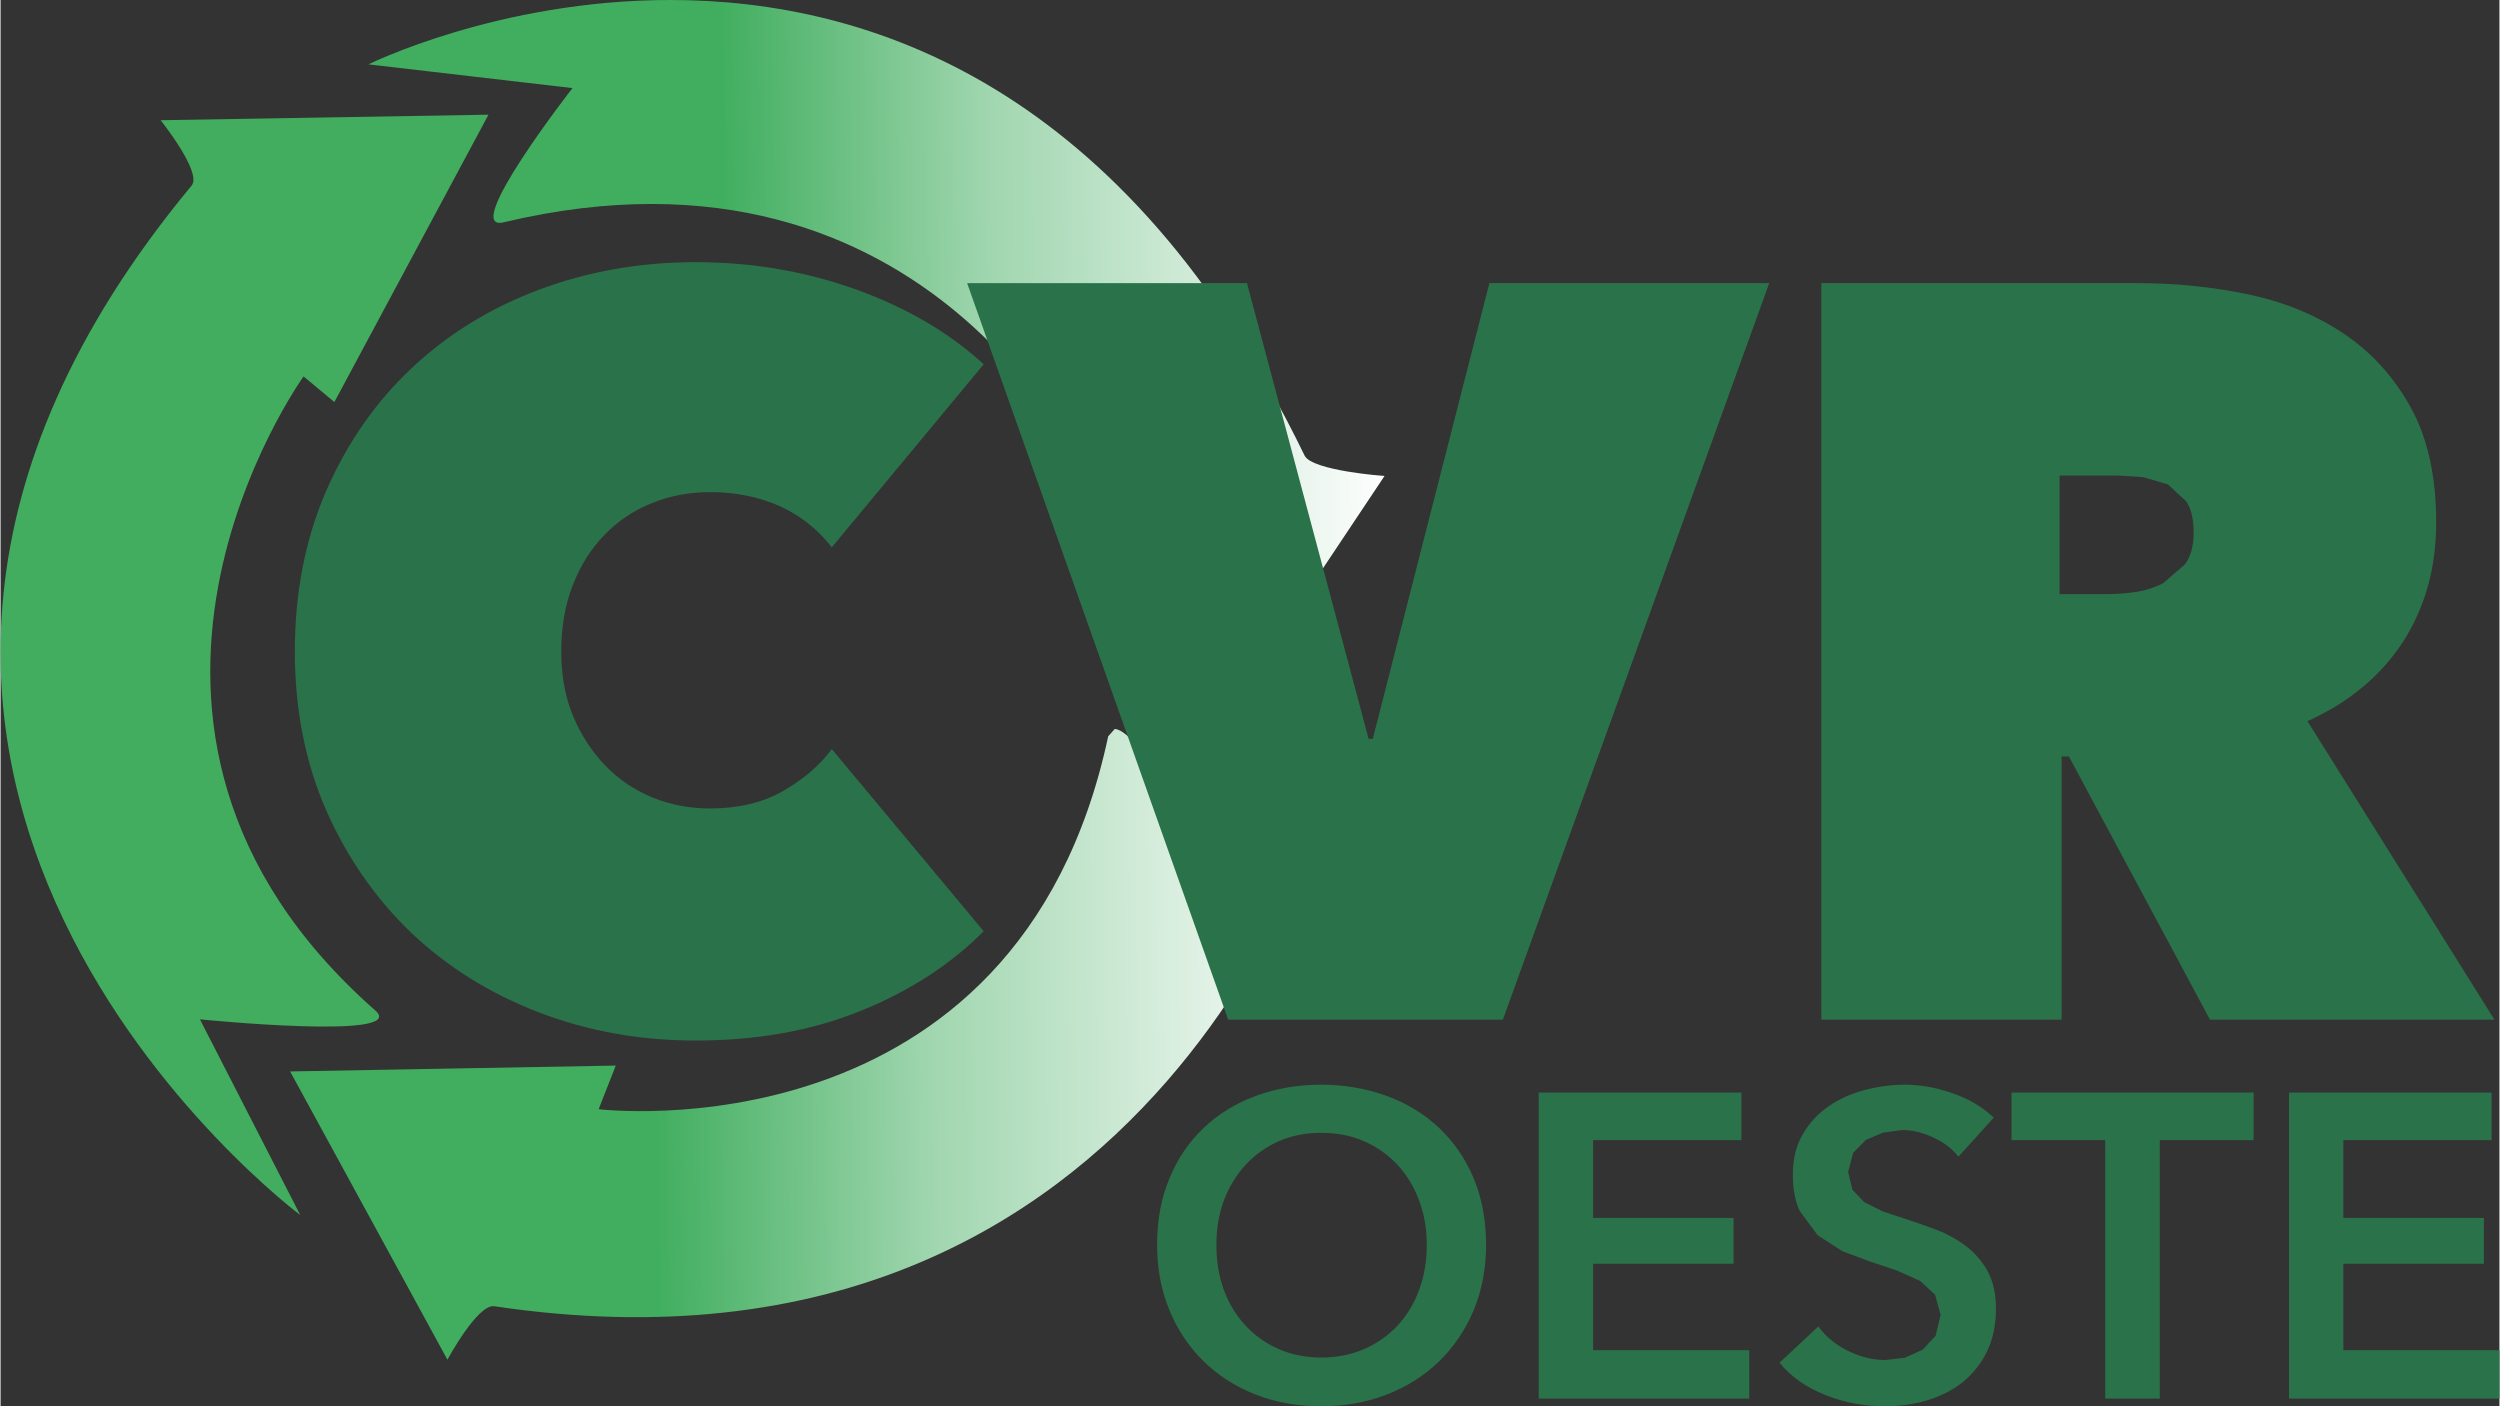
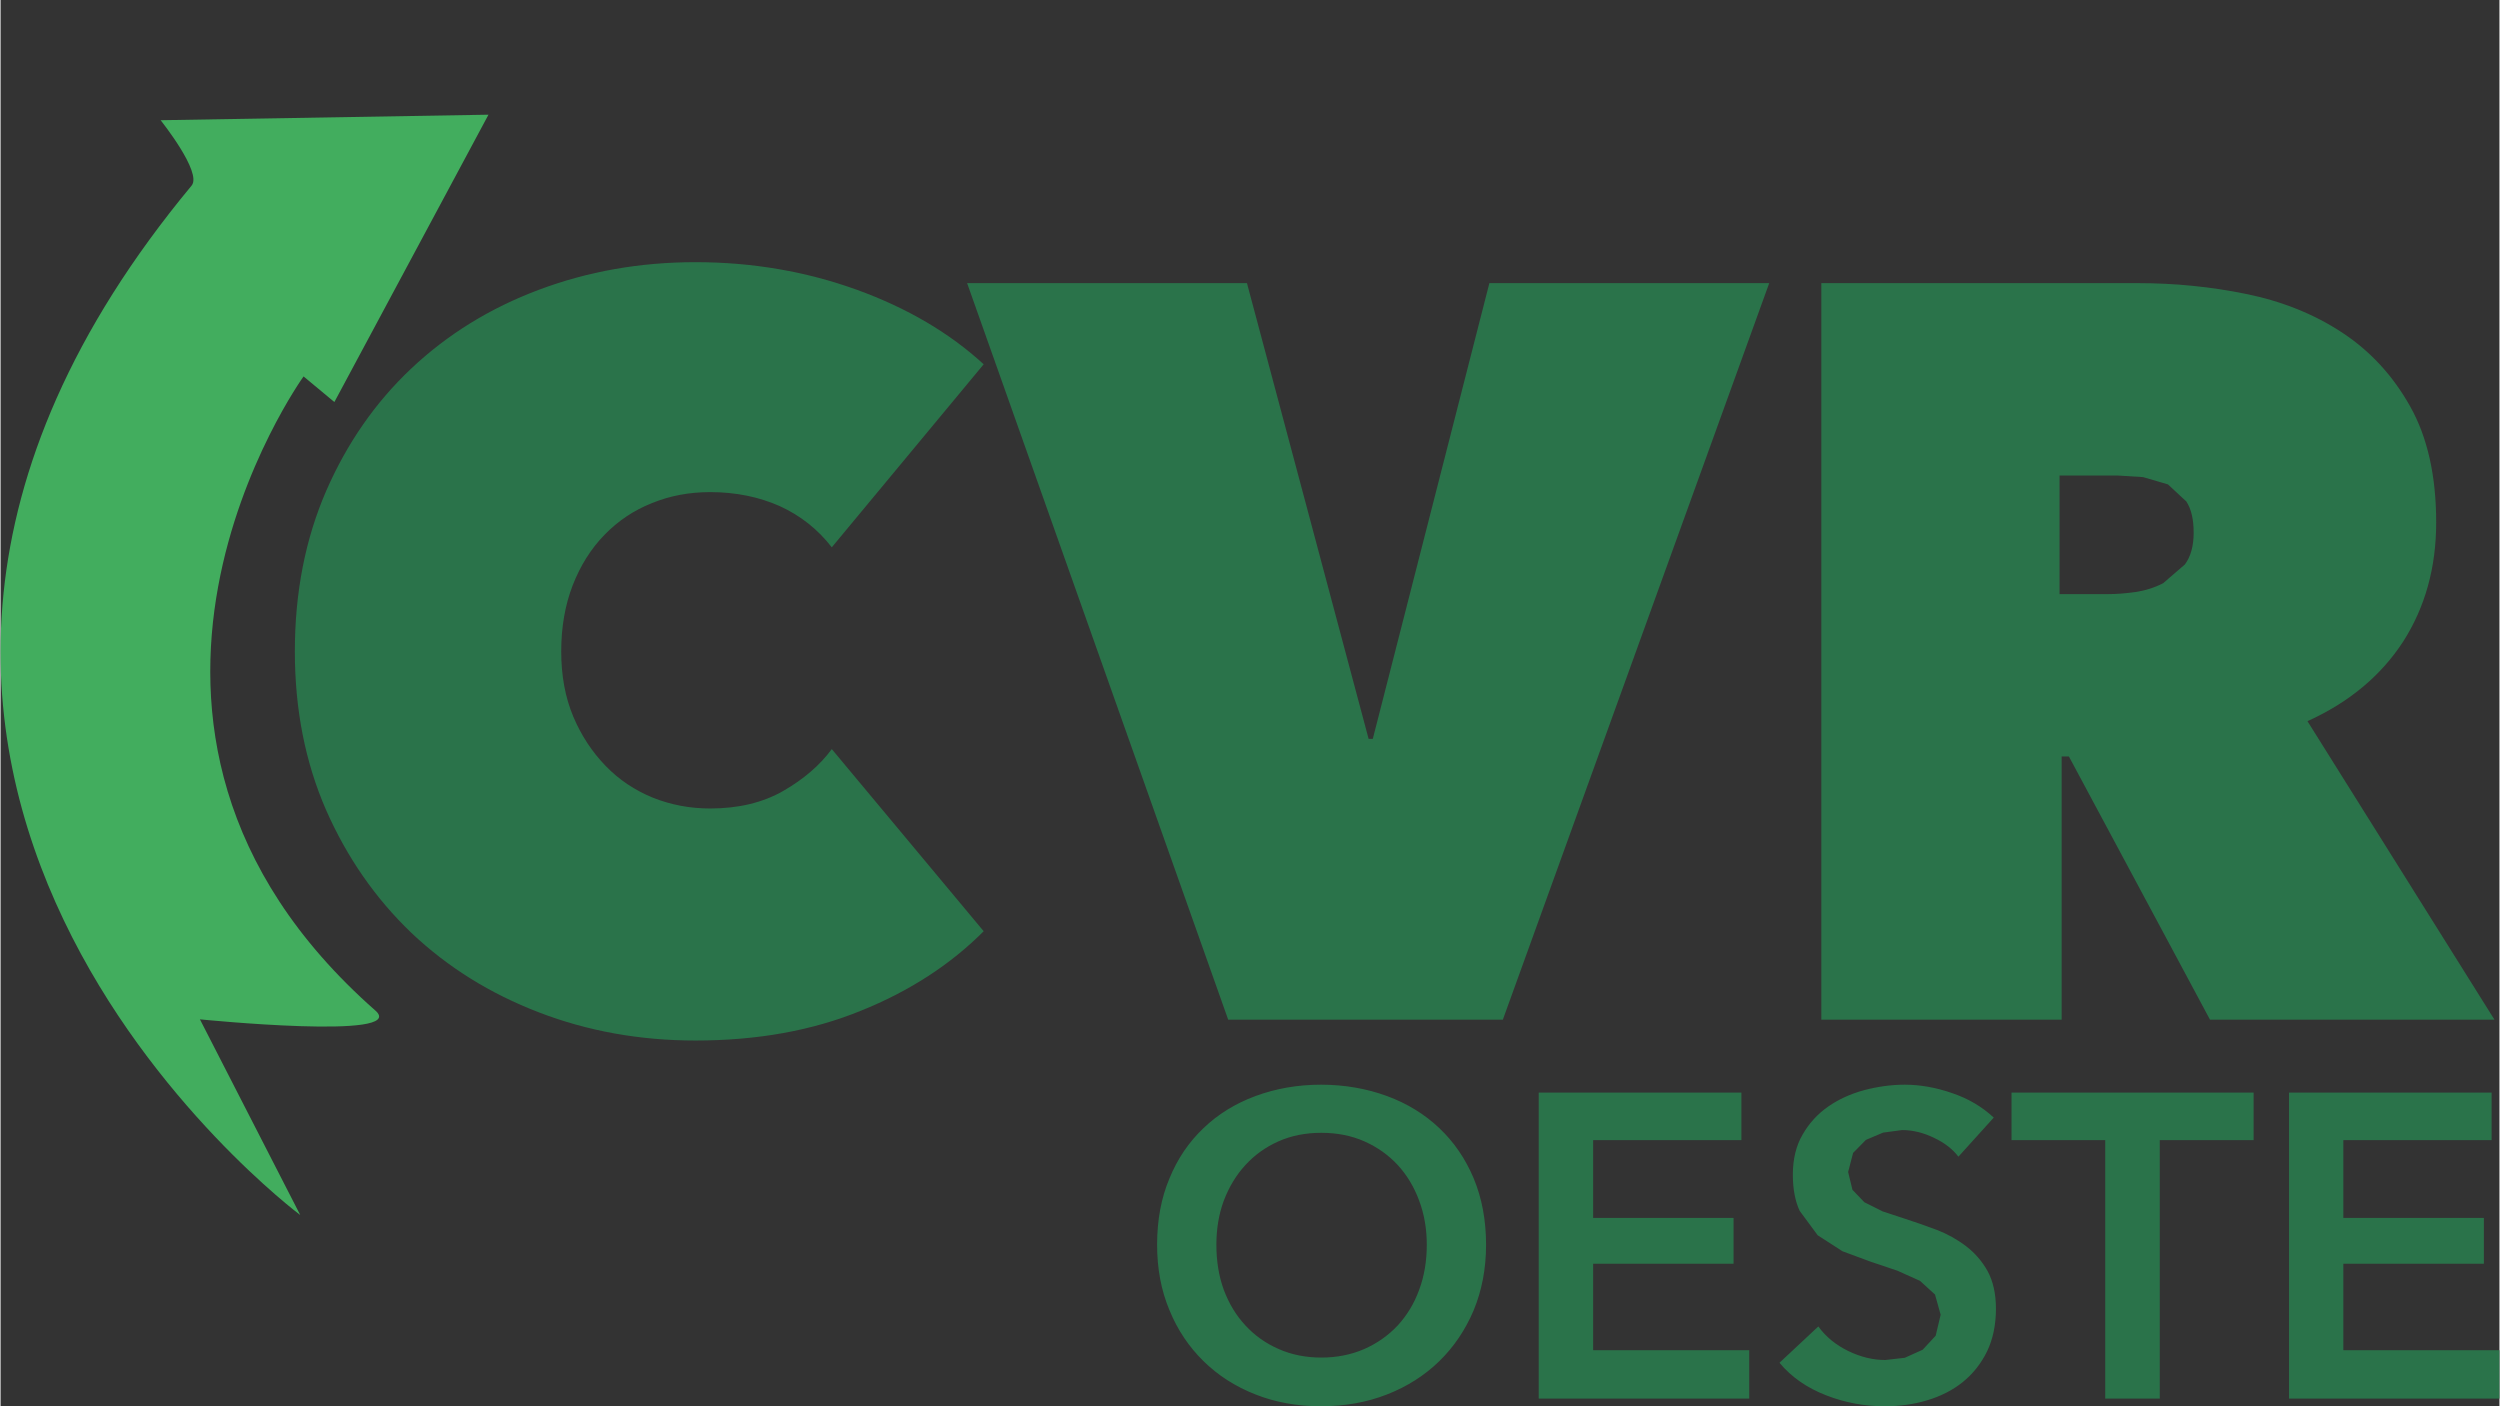
<svg xmlns="http://www.w3.org/2000/svg" xmlns:xlink="http://www.w3.org/1999/xlink" xml:space="preserve" width="832px" height="468px" version="1.1" style="shape-rendering:geometricPrecision; text-rendering:geometricPrecision; image-rendering:optimizeQuality; fill-rule:evenodd; clip-rule:evenodd" viewBox="0 0 226.37 127.39">
  <rect x="0" y="0" width="226.37" height="127.39" fill="#333333" stroke="none" />
  <defs>
    <style type="text/css">
   
    .fil0 {fill:#42AD5E;fill-rule:nonzero}
    .fil3 {fill:#2A734A;fill-rule:nonzero}
    .fil2 {fill:url(#id0)}
    .fil1 {fill:url(#id1)}
   
  </style>
    <linearGradient id="id0" gradientUnits="userSpaceOnUse" x1="125.28" y1="33.35" x2="33.61" y2="34.25">
      <stop offset="0" style="stop-opacity:1; stop-color:#FEFEFE" />
      <stop offset="0.388" style="stop-opacity:1; stop-color:#A0D6AF" />
      <stop offset="0.651" style="stop-opacity:1; stop-color:#41AE5F" />
      <stop offset="1" style="stop-opacity:1; stop-color:#41AE5F" />
    </linearGradient>
    <linearGradient id="id1" gradientUnits="userSpaceOnUse" xlink:href="#id0" x1="120.98" y1="94.17" x2="26.27" y2="95.04">
  </linearGradient>
  </defs>
  <g id="Camada_x0020_1">
    <g id="_1914641280448">
      <path class="fil0" d="M14.5 10.89l29.7 -0.5 -13.96 26.03 -2.79 -2.32c0,0 -22.81,31.64 6.51,57.45 3.06,2.7 -15.9,0.79 -15.9,0.79l9.09 17.73c0,0 -53.88,-40.2 -9.84,-93.26 0.98,-1.19 -2.81,-5.92 -2.81,-5.92z" />
-       <path class="fil1" d="M100.34 66.7c-8.2,38.43 -46.16,33.78 -46.16,33.78l1.55 -3.95 -29.5 0.53 14.25 26.11c0,0 2.73,-5.06 4.24,-4.84 61.12,9.11 75.97,-47.53 75.97,-47.53l-10.53 7.29c0,0 -7.02,-12.05 -9.23,-12.05l-0.59 0.66z" />
-       <path class="fil2" d="M33.33 5.83l18.48 2.15c0,0 -10.21,13.1 -6.24,12.16 38.96,-9.3 53.07,23.46 53.07,23.46l-3.81 1.3 14.21 22.71 16.33 -24.49c0,0 -6.56,-0.47 -7.24,-1.85 -16.24,-33.5 -39.43,-41.27 -57.46,-41.27 -15.6,0 -27.34,5.83 -27.34,5.83z" />
      <path class="fil3" d="M26.66 59.01c0,-5.34 0.95,-10.18 2.83,-14.52 1.89,-4.34 4.47,-8.05 7.73,-11.12 3.27,-3.08 7.12,-5.46 11.55,-7.12 4.42,-1.66 9.15,-2.5 14.18,-2.5 5.15,0 10.02,0.84 14.62,2.5 4.58,1.66 8.41,3.92 11.49,6.75l-13.76 16.58c-1.26,-1.63 -2.83,-2.87 -4.71,-3.73 -1.89,-0.84 -4,-1.27 -6.31,-1.27 -1.89,0 -3.65,0.33 -5.28,1 -1.64,0.65 -3.07,1.61 -4.3,2.88 -1.22,1.25 -2.17,2.77 -2.87,4.56 -0.69,1.79 -1.04,3.78 -1.04,5.99 0,2.2 0.36,4.16 1.09,5.9 0.72,1.71 1.7,3.2 2.93,4.47 1.22,1.26 2.64,2.21 4.28,2.88 1.63,0.65 3.36,0.98 5.19,0.98 2.57,0 4.78,-0.53 6.64,-1.6 1.86,-1.07 3.31,-2.33 4.38,-3.78l13.76 16.5c-3.01,3.02 -6.72,5.43 -11.12,7.2 -4.4,1.8 -9.39,2.7 -14.99,2.7 -5.03,0 -9.76,-0.85 -14.18,-2.55 -4.43,-1.7 -8.28,-4.1 -11.55,-7.2 -3.26,-3.12 -5.84,-6.84 -7.73,-11.13 -1.88,-4.31 -2.83,-9.09 -2.83,-14.37zm60.9 -33.36l25.35 0 11.02 41.28 0.38 0 10.56 -41.28 25.35 0 -24.13 66.72 -24.88 0 -23.65 -66.72zm77.38 0l28.75 0c3.26,0 6.51,0.32 9.74,0.98 3.24,0.66 6.14,1.82 8.68,3.49 2.54,1.67 4.6,3.89 6.17,6.69 1.57,2.79 2.36,6.3 2.36,10.52 0,4.08 -1,7.67 -2.99,10.79 -2.03,3.11 -4.91,5.51 -8.67,7.21l16.94 27.04 -25.77 0 -12.78 -23.84 -0.66 0 0 23.84 -21.77 0 0 -66.72zm21.58 28.17l4.4 0c0.73,0 1.57,-0.06 2.48,-0.19 0.89,-0.13 1.74,-0.4 2.51,-0.8l1.97 -1.7c0.53,-0.72 0.79,-1.68 0.79,-2.87 0,-1.2 -0.21,-2.13 -0.66,-2.83l-1.67 -1.55 -2.25 -0.66 -2.25 -0.14 -5.32 0 0 10.74z" />
      <path class="fil3" d="M104.77 112.76c0,-2.23 0.37,-4.23 1.12,-6.01 0.73,-1.79 1.76,-3.3 3.09,-4.56 1.31,-1.26 2.89,-2.23 4.7,-2.9 1.81,-0.67 3.79,-1.03 5.93,-1.03 2.16,0 4.16,0.36 5.99,1.03 1.82,0.67 3.4,1.64 4.73,2.9 1.33,1.26 2.37,2.77 3.12,4.56 0.74,1.78 1.12,3.78 1.12,6.01 0,2.17 -0.38,4.14 -1.12,5.93 -0.75,1.78 -1.79,3.32 -3.12,4.62 -1.33,1.29 -2.91,2.3 -4.73,3.01 -1.83,0.72 -3.83,1.07 -5.99,1.07 -2.14,0 -4.12,-0.35 -5.93,-1.07 -1.81,-0.71 -3.39,-1.72 -4.7,-3.01 -1.33,-1.3 -2.36,-2.84 -3.09,-4.62 -0.75,-1.79 -1.12,-3.76 -1.12,-5.93zm5.37 0c0,1.48 0.22,2.85 0.67,4.08 0.47,1.25 1.11,2.32 1.97,3.24 0.84,0.91 1.84,1.62 3.01,2.13 1.16,0.51 2.44,0.77 3.86,0.77 1.41,0 2.7,-0.26 3.88,-0.77 1.16,-0.51 2.17,-1.22 3.03,-2.13 0.84,-0.92 1.5,-1.99 1.95,-3.24 0.46,-1.23 0.69,-2.6 0.69,-4.08 0,-1.44 -0.23,-2.77 -0.69,-3.99 -0.45,-1.23 -1.1,-2.31 -1.93,-3.22 -0.84,-0.91 -1.85,-1.63 -3.02,-2.15 -1.17,-0.52 -2.48,-0.78 -3.91,-0.78 -1.44,0 -2.74,0.26 -3.9,0.78 -1.17,0.52 -2.16,1.24 -2.99,2.15 -0.84,0.91 -1.48,1.99 -1.95,3.22 -0.45,1.22 -0.67,2.55 -0.67,3.99zm29.2 -13.78l18.36 0 0 4.3 -13.43 0 0 7.05 12.72 0 0 4.15 -12.72 0 0 7.83 14.14 0 0 4.39 -19.07 0 0 -27.72zm38.02 5.8c-0.53,-0.69 -1.26,-1.26 -2.22,-1.71 -0.95,-0.46 -1.91,-0.7 -2.88,-0.7l-1.72 0.23 -1.56 0.66 -1.16 1.18 -0.45 1.73 0.39 1.61 1.08 1.13 1.66 0.83 2.16 0.71c0.88,0.29 1.81,0.61 2.76,0.97 0.95,0.37 1.82,0.85 2.62,1.46 0.79,0.6 1.45,1.35 1.96,2.26 0.5,0.92 0.76,2.06 0.76,3.41 0,1.48 -0.28,2.79 -0.82,3.9 -0.55,1.11 -1.28,2.02 -2.2,2.76 -0.91,0.73 -1.98,1.27 -3.21,1.64 -1.22,0.37 -2.51,0.54 -3.87,0.54 -1.8,0 -3.56,-0.32 -5.28,-0.99 -1.73,-0.67 -3.15,-1.65 -4.23,-2.95l3.52 -3.29c0.68,0.94 1.59,1.68 2.72,2.23 1.14,0.55 2.25,0.81 3.34,0.81l1.77 -0.2 1.62 -0.73 1.18 -1.27 0.45 -1.9 -0.51 -1.83 -1.36 -1.24 -2.05 -0.92 -2.46 -0.83 -2.51 -0.93 -2.25 -1.45 -1.63 -2.21c-0.41,-0.88 -0.62,-1.98 -0.62,-3.27 0,-1.41 0.29,-2.63 0.89,-3.65 0.58,-1.01 1.35,-1.86 2.3,-2.52 0.96,-0.67 2.04,-1.16 3.25,-1.49 1.21,-0.32 2.45,-0.5 3.7,-0.5 1.41,0 2.84,0.26 4.28,0.76 1.46,0.49 2.71,1.23 3.78,2.22l-3.2 3.54zm13.3 -1.5l-8.49 0 0 -4.3 21.93 0 0 4.3 -8.5 0 0 23.42 -4.94 0 0 -23.42zm16.65 -4.3l18.35 0 0 4.3 -13.43 0 0 7.05 12.73 0 0 4.15 -12.73 0 0 7.83 14.14 0 0 4.39 -19.06 0 0 -27.72z" />
    </g>
  </g>
</svg>